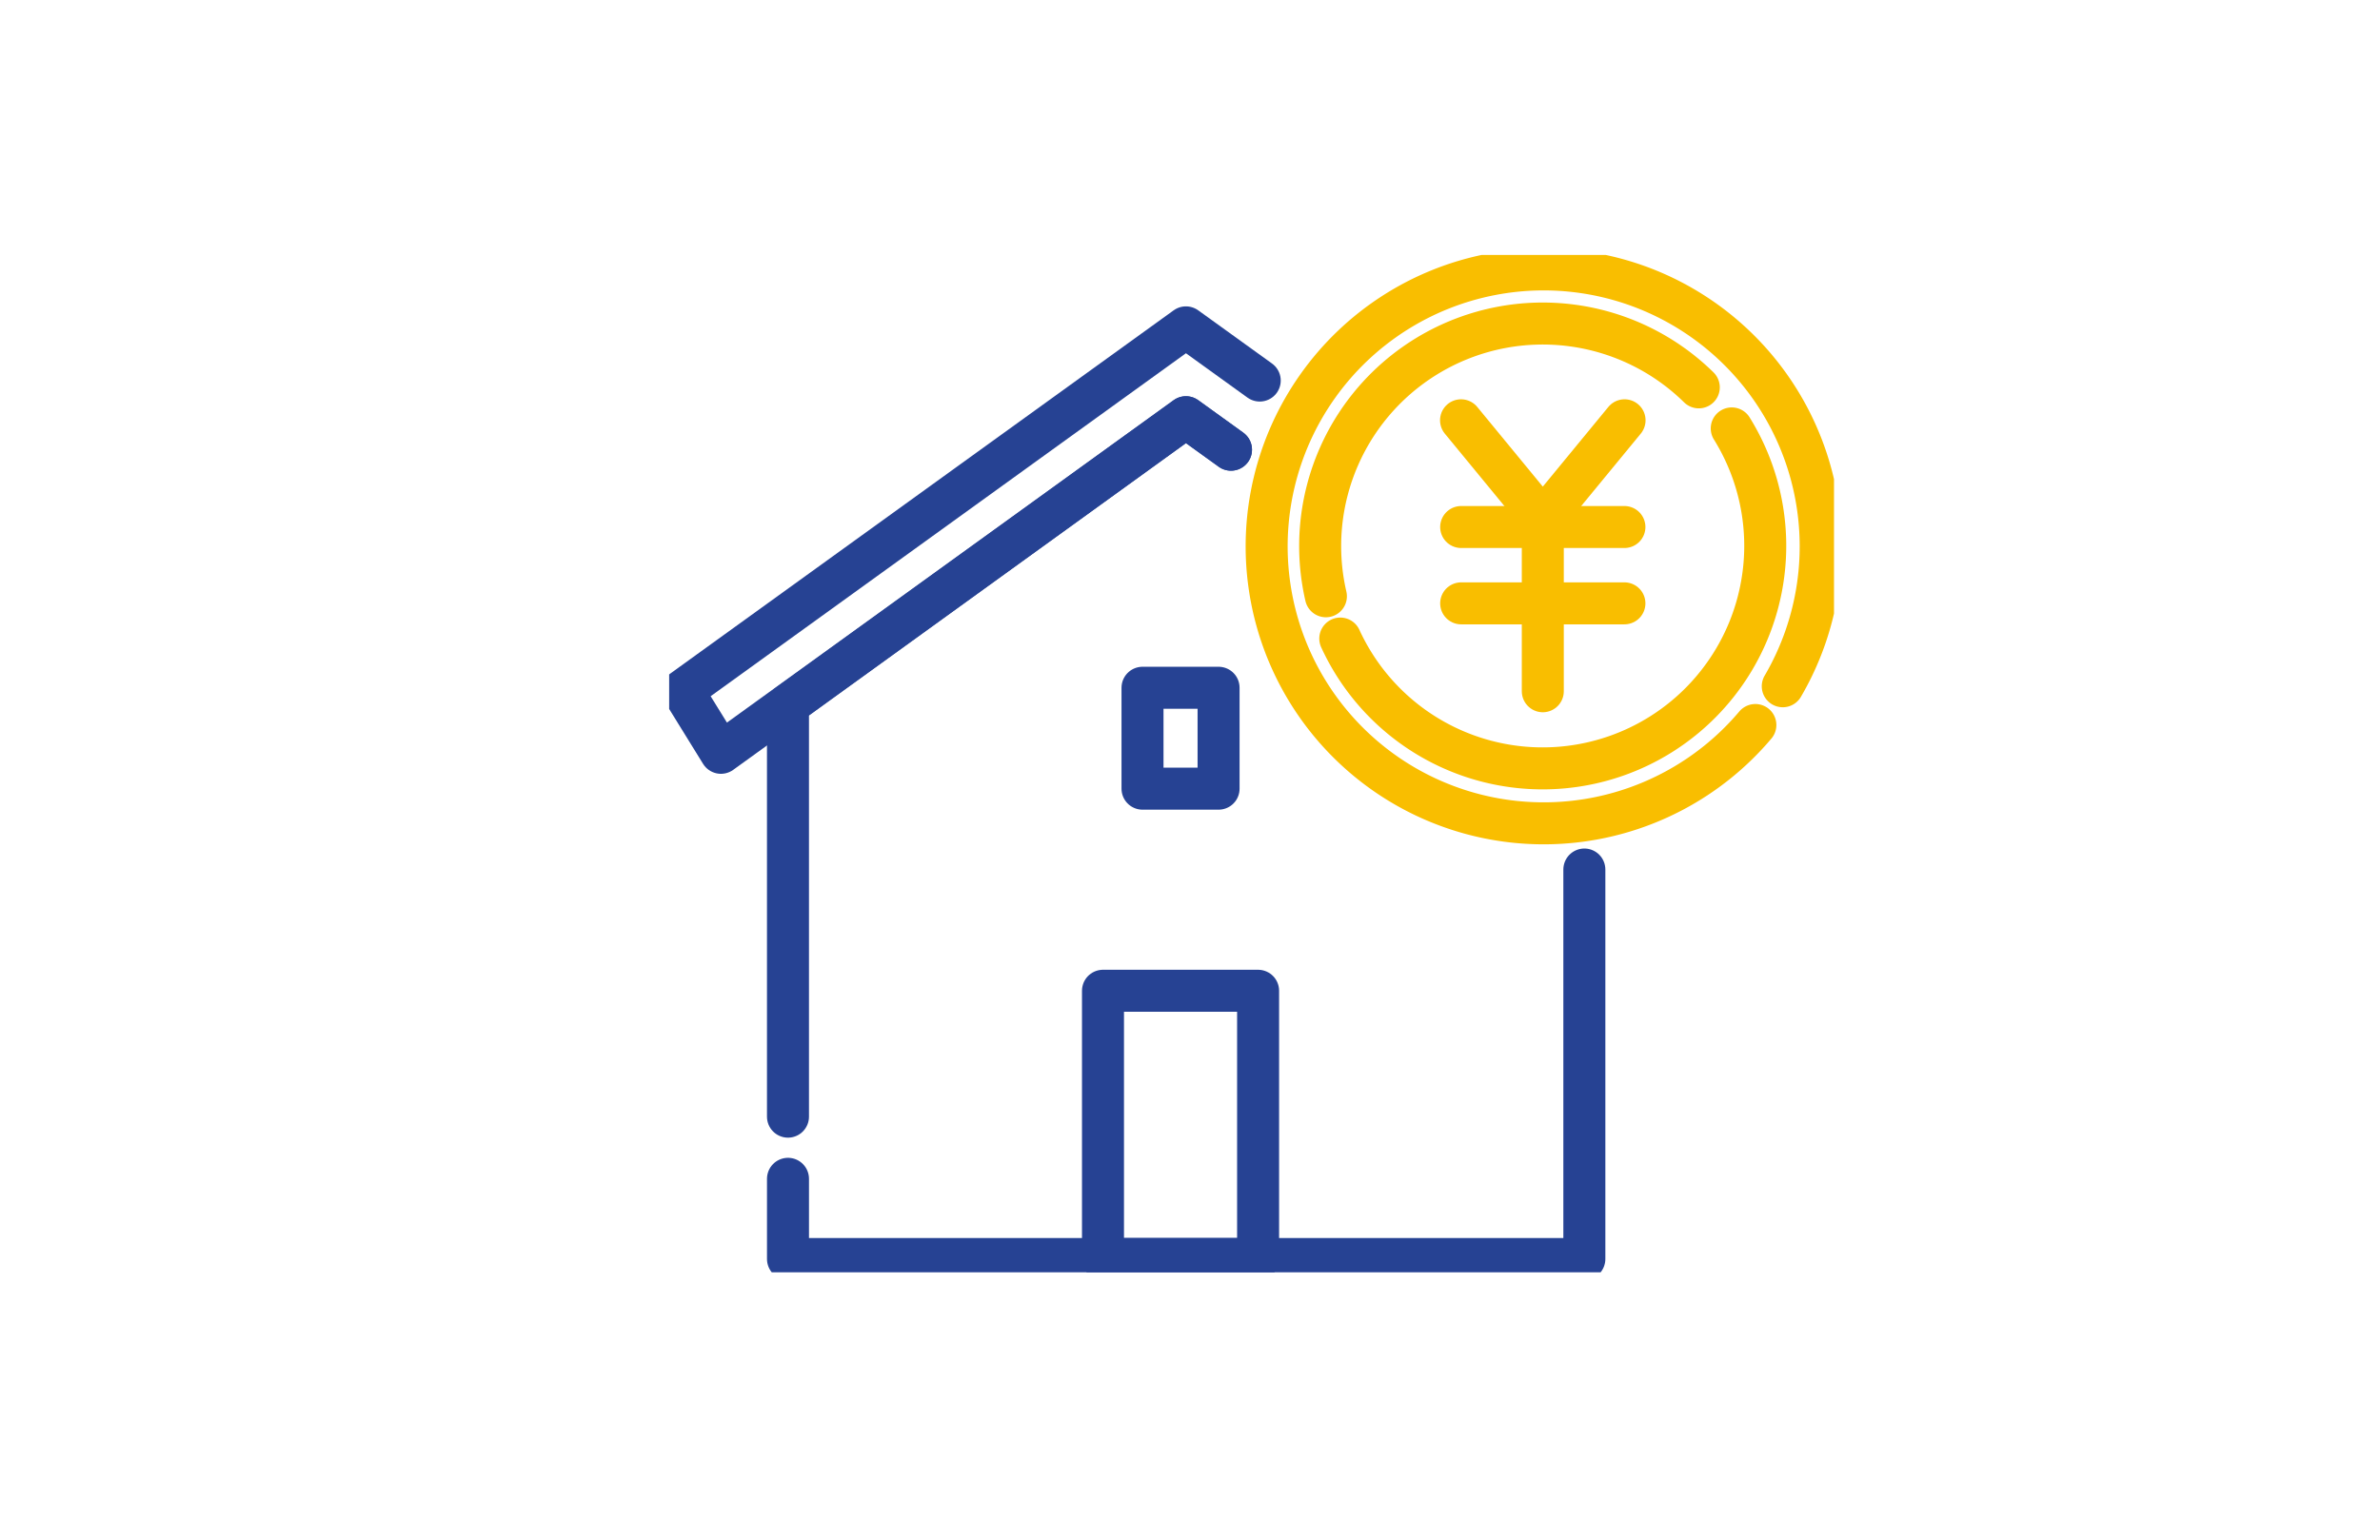
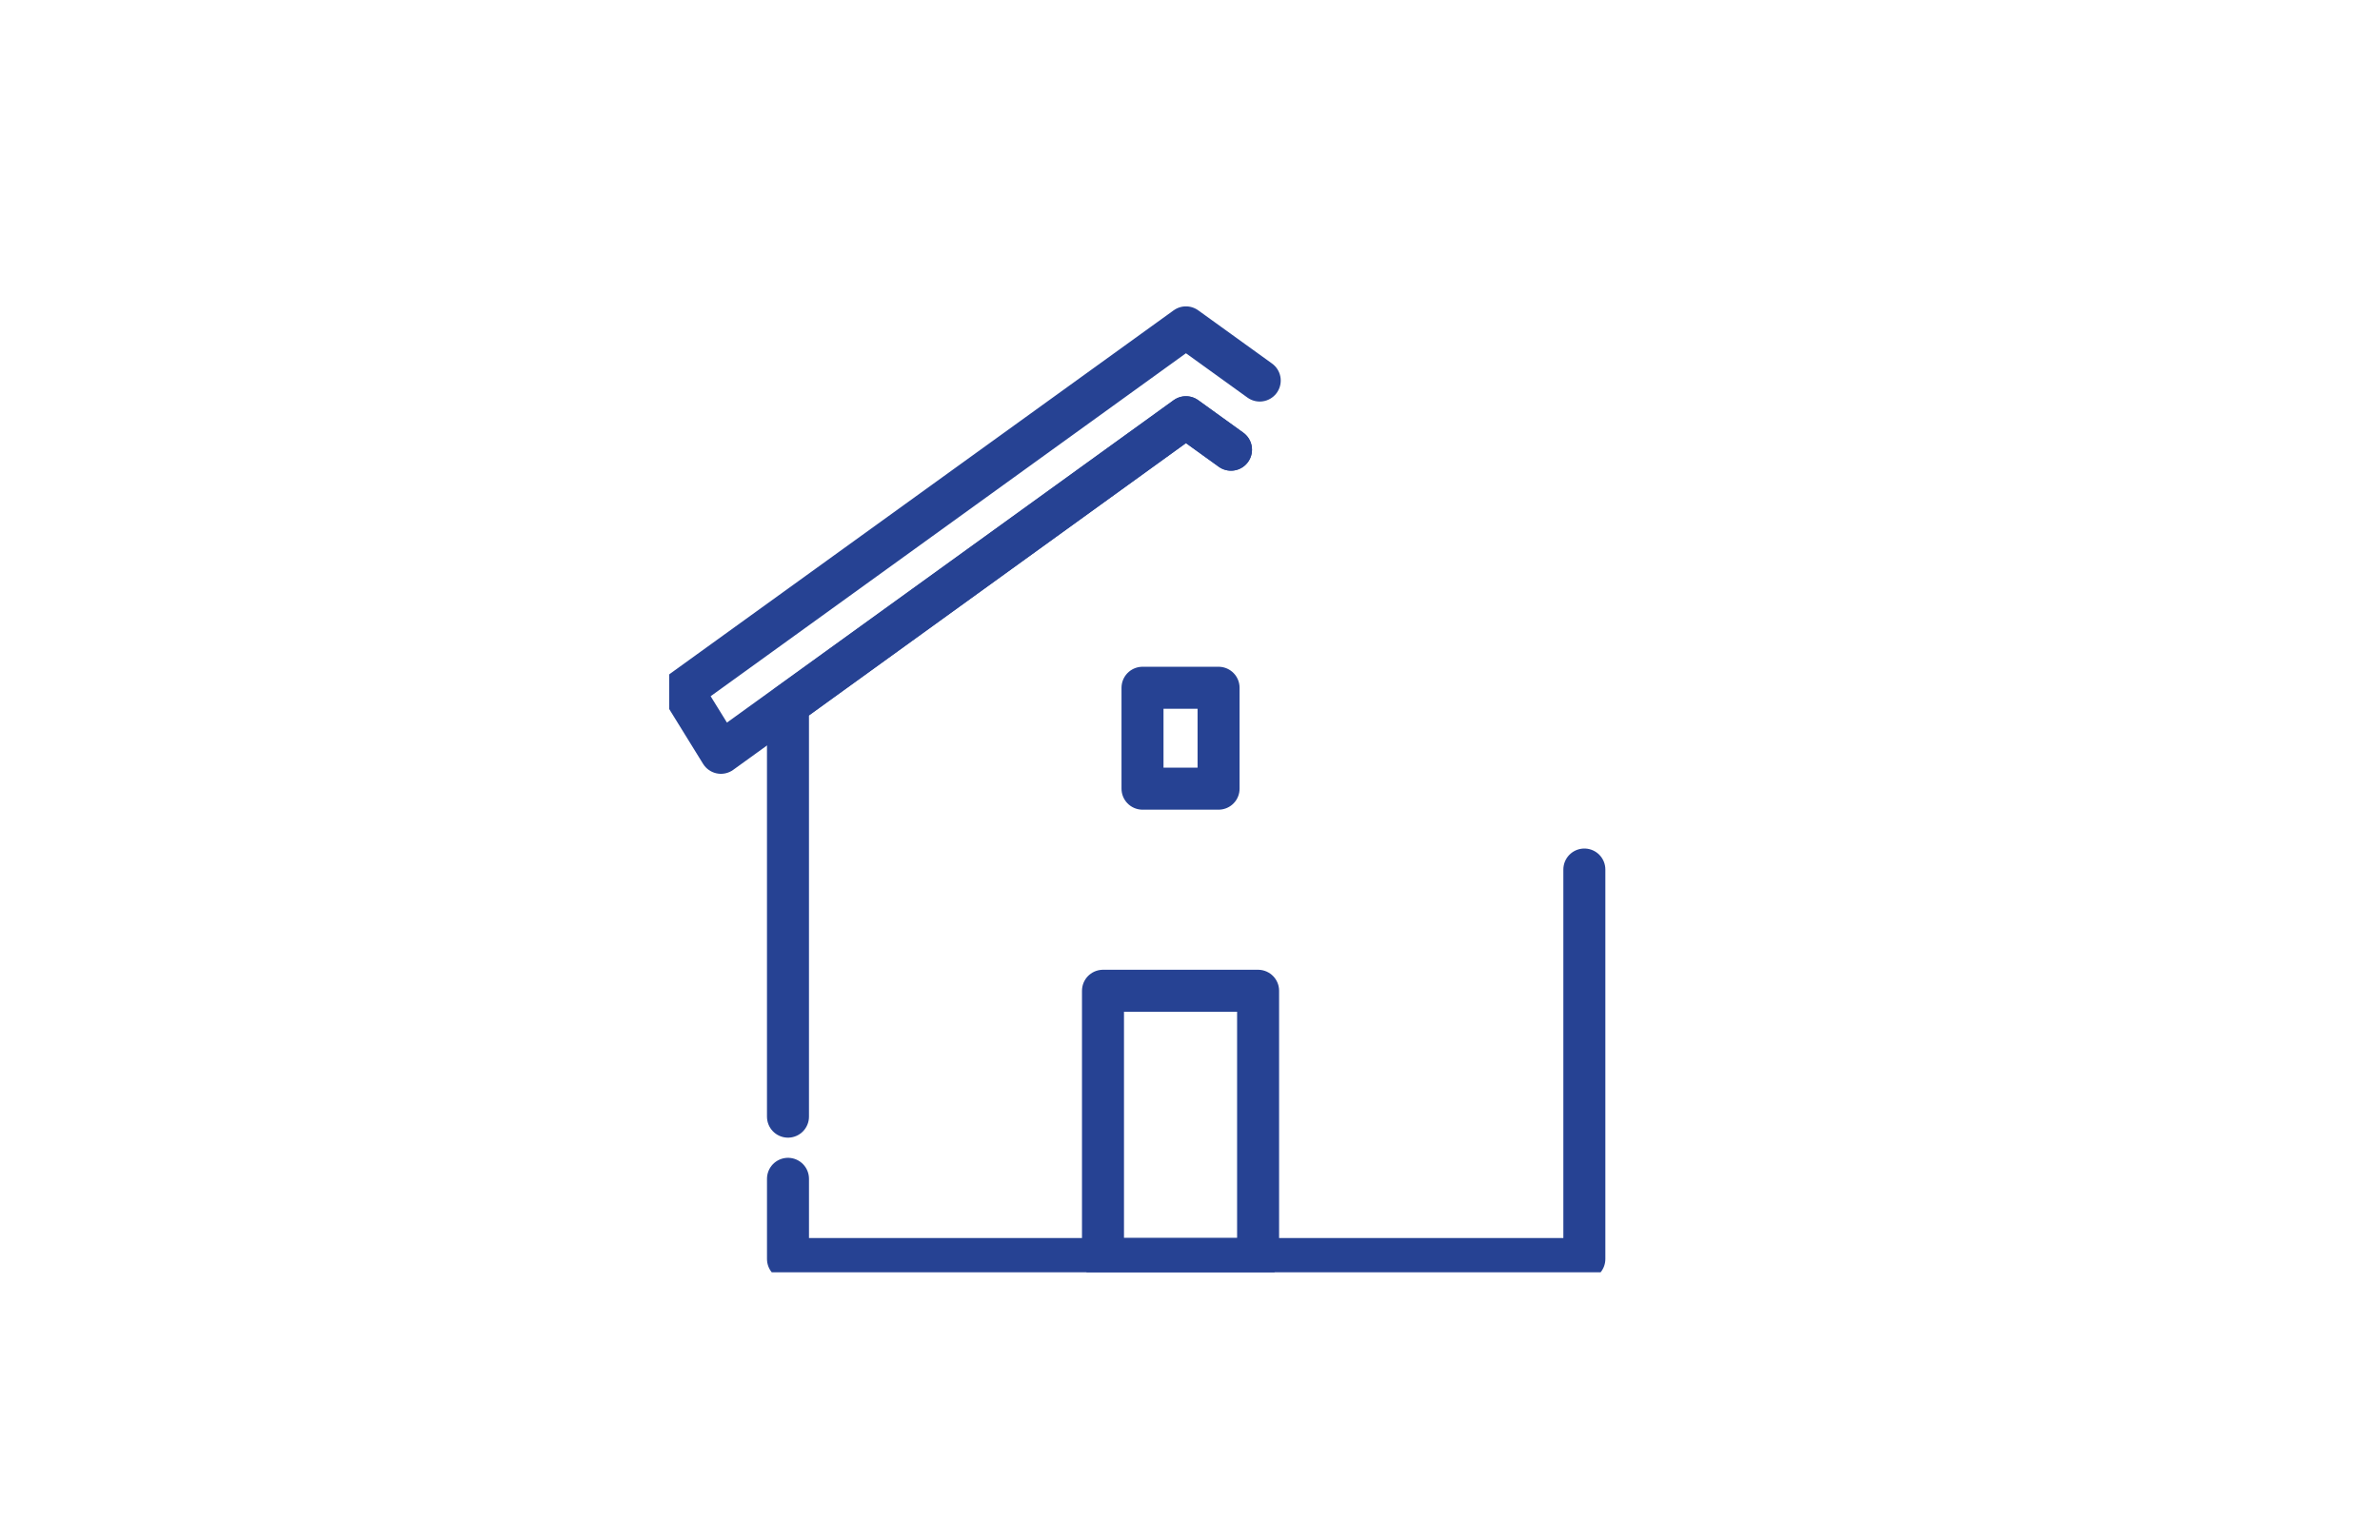
<svg xmlns="http://www.w3.org/2000/svg" width="170" height="110" viewBox="0 0 170 110">
  <defs>
    <clipPath id="clip-path">
      <rect id="長方形_7817" data-name="長方形 7817" width="83.202" height="72.686" fill="none" stroke="#264293" stroke-width="3" />
    </clipPath>
    <clipPath id="clip-path-2">
-       <rect id="長方形_7819" data-name="長方形 7819" width="83.202" height="72.686" fill="none" stroke="#f9be00" stroke-width="3" />
-     </clipPath>
+       </clipPath>
  </defs>
  <g id="pict_housing-allowance" transform="translate(-858 -4291)">
    <g id="グループ_891" data-name="グループ 891" transform="translate(905.798 4309.214)">
      <path id="パス_509" data-name="パス 509" d="M53.447,122.986V93.56L81.873,73.014l3.218,2.323" transform="translate(-44.961 -61.421)" fill="none" stroke="#264293" stroke-linecap="round" stroke-linejoin="round" stroke-width="3" />
      <g id="グループ_888" data-name="グループ 888">
        <g id="グループ_887" data-name="グループ 887" clip-path="url(#clip-path)">
          <path id="パス_510" data-name="パス 510" d="M110.33,276.517v27.826H53.447v-5.729" transform="translate(-44.96 -232.609)" fill="none" stroke="#264293" stroke-linecap="round" stroke-linejoin="round" stroke-width="3" />
          <rect id="長方形_7816" data-name="長方形 7816" width="11.079" height="19.163" transform="translate(30.987 52.57)" fill="none" stroke="#264293" stroke-linecap="round" stroke-linejoin="round" stroke-width="3" />
          <path id="パス_511" data-name="パス 511" d="M47.23,36.362l-5.271-3.8L6,58.516l2.745,4.442L41.959,38.982,45.177,41.3" transform="translate(-5.047 -27.388)" fill="none" stroke="#264293" stroke-linecap="round" stroke-linejoin="round" stroke-width="3" />
        </g>
      </g>
      <rect id="長方形_7818" data-name="長方形 7818" width="5.433" height="7.21" transform="translate(33.81 30.922)" fill="none" stroke="#264293" stroke-linecap="round" stroke-linejoin="round" stroke-width="3" />
      <g id="グループ_890" data-name="グループ 890">
        <g id="グループ_889" data-name="グループ 889" clip-path="url(#clip-path-2)">
          <path id="パス_512" data-name="パス 512" d="M303.027,38.631a19.787,19.787,0,1,1,1.957-2.769" transform="translate(-225.442 -5.047)" fill="none" stroke="#f9be00" stroke-linecap="round" stroke-linejoin="round" stroke-width="3" />
          <path id="パス_513" data-name="パス 513" d="M293.272,50.354a15.9,15.9,0,0,1,26.635-14.926" transform="translate(-246.363 -25.968)" fill="none" stroke="#f9be00" stroke-linecap="round" stroke-linejoin="round" stroke-width="3" />
          <path id="パス_514" data-name="パス 514" d="M329.856,78.052a15.9,15.9,0,1,1-27.961,15.014" transform="translate(-253.958 -65.658)" fill="none" stroke="#f9be00" stroke-linecap="round" stroke-linejoin="round" stroke-width="3" />
-           <path id="パス_515" data-name="パス 515" d="M367.89,74.395l-5.84,7.1-5.84-7.1" transform="translate(-299.648 -62.582)" fill="none" stroke="#f9be00" stroke-linecap="round" stroke-linejoin="round" stroke-width="3" />
          <line id="線_90" data-name="線 90" x2="11.661" transform="translate(56.571 19.438)" fill="none" stroke="#f9be00" stroke-linecap="round" stroke-linejoin="round" stroke-width="3" />
          <line id="線_91" data-name="線 91" x2="11.661" transform="translate(56.571 24.892)" fill="none" stroke="#f9be00" stroke-linecap="round" stroke-linejoin="round" stroke-width="3" />
-           <line id="線_92" data-name="線 92" y2="10.632" transform="translate(62.402 20.54)" fill="none" stroke="#f9be00" stroke-linecap="round" stroke-linejoin="round" stroke-width="3" />
        </g>
      </g>
    </g>
    <rect id="長方形_10733" data-name="長方形 10733" width="170" height="110" transform="translate(858 4291)" fill="none" />
  </g>
</svg>